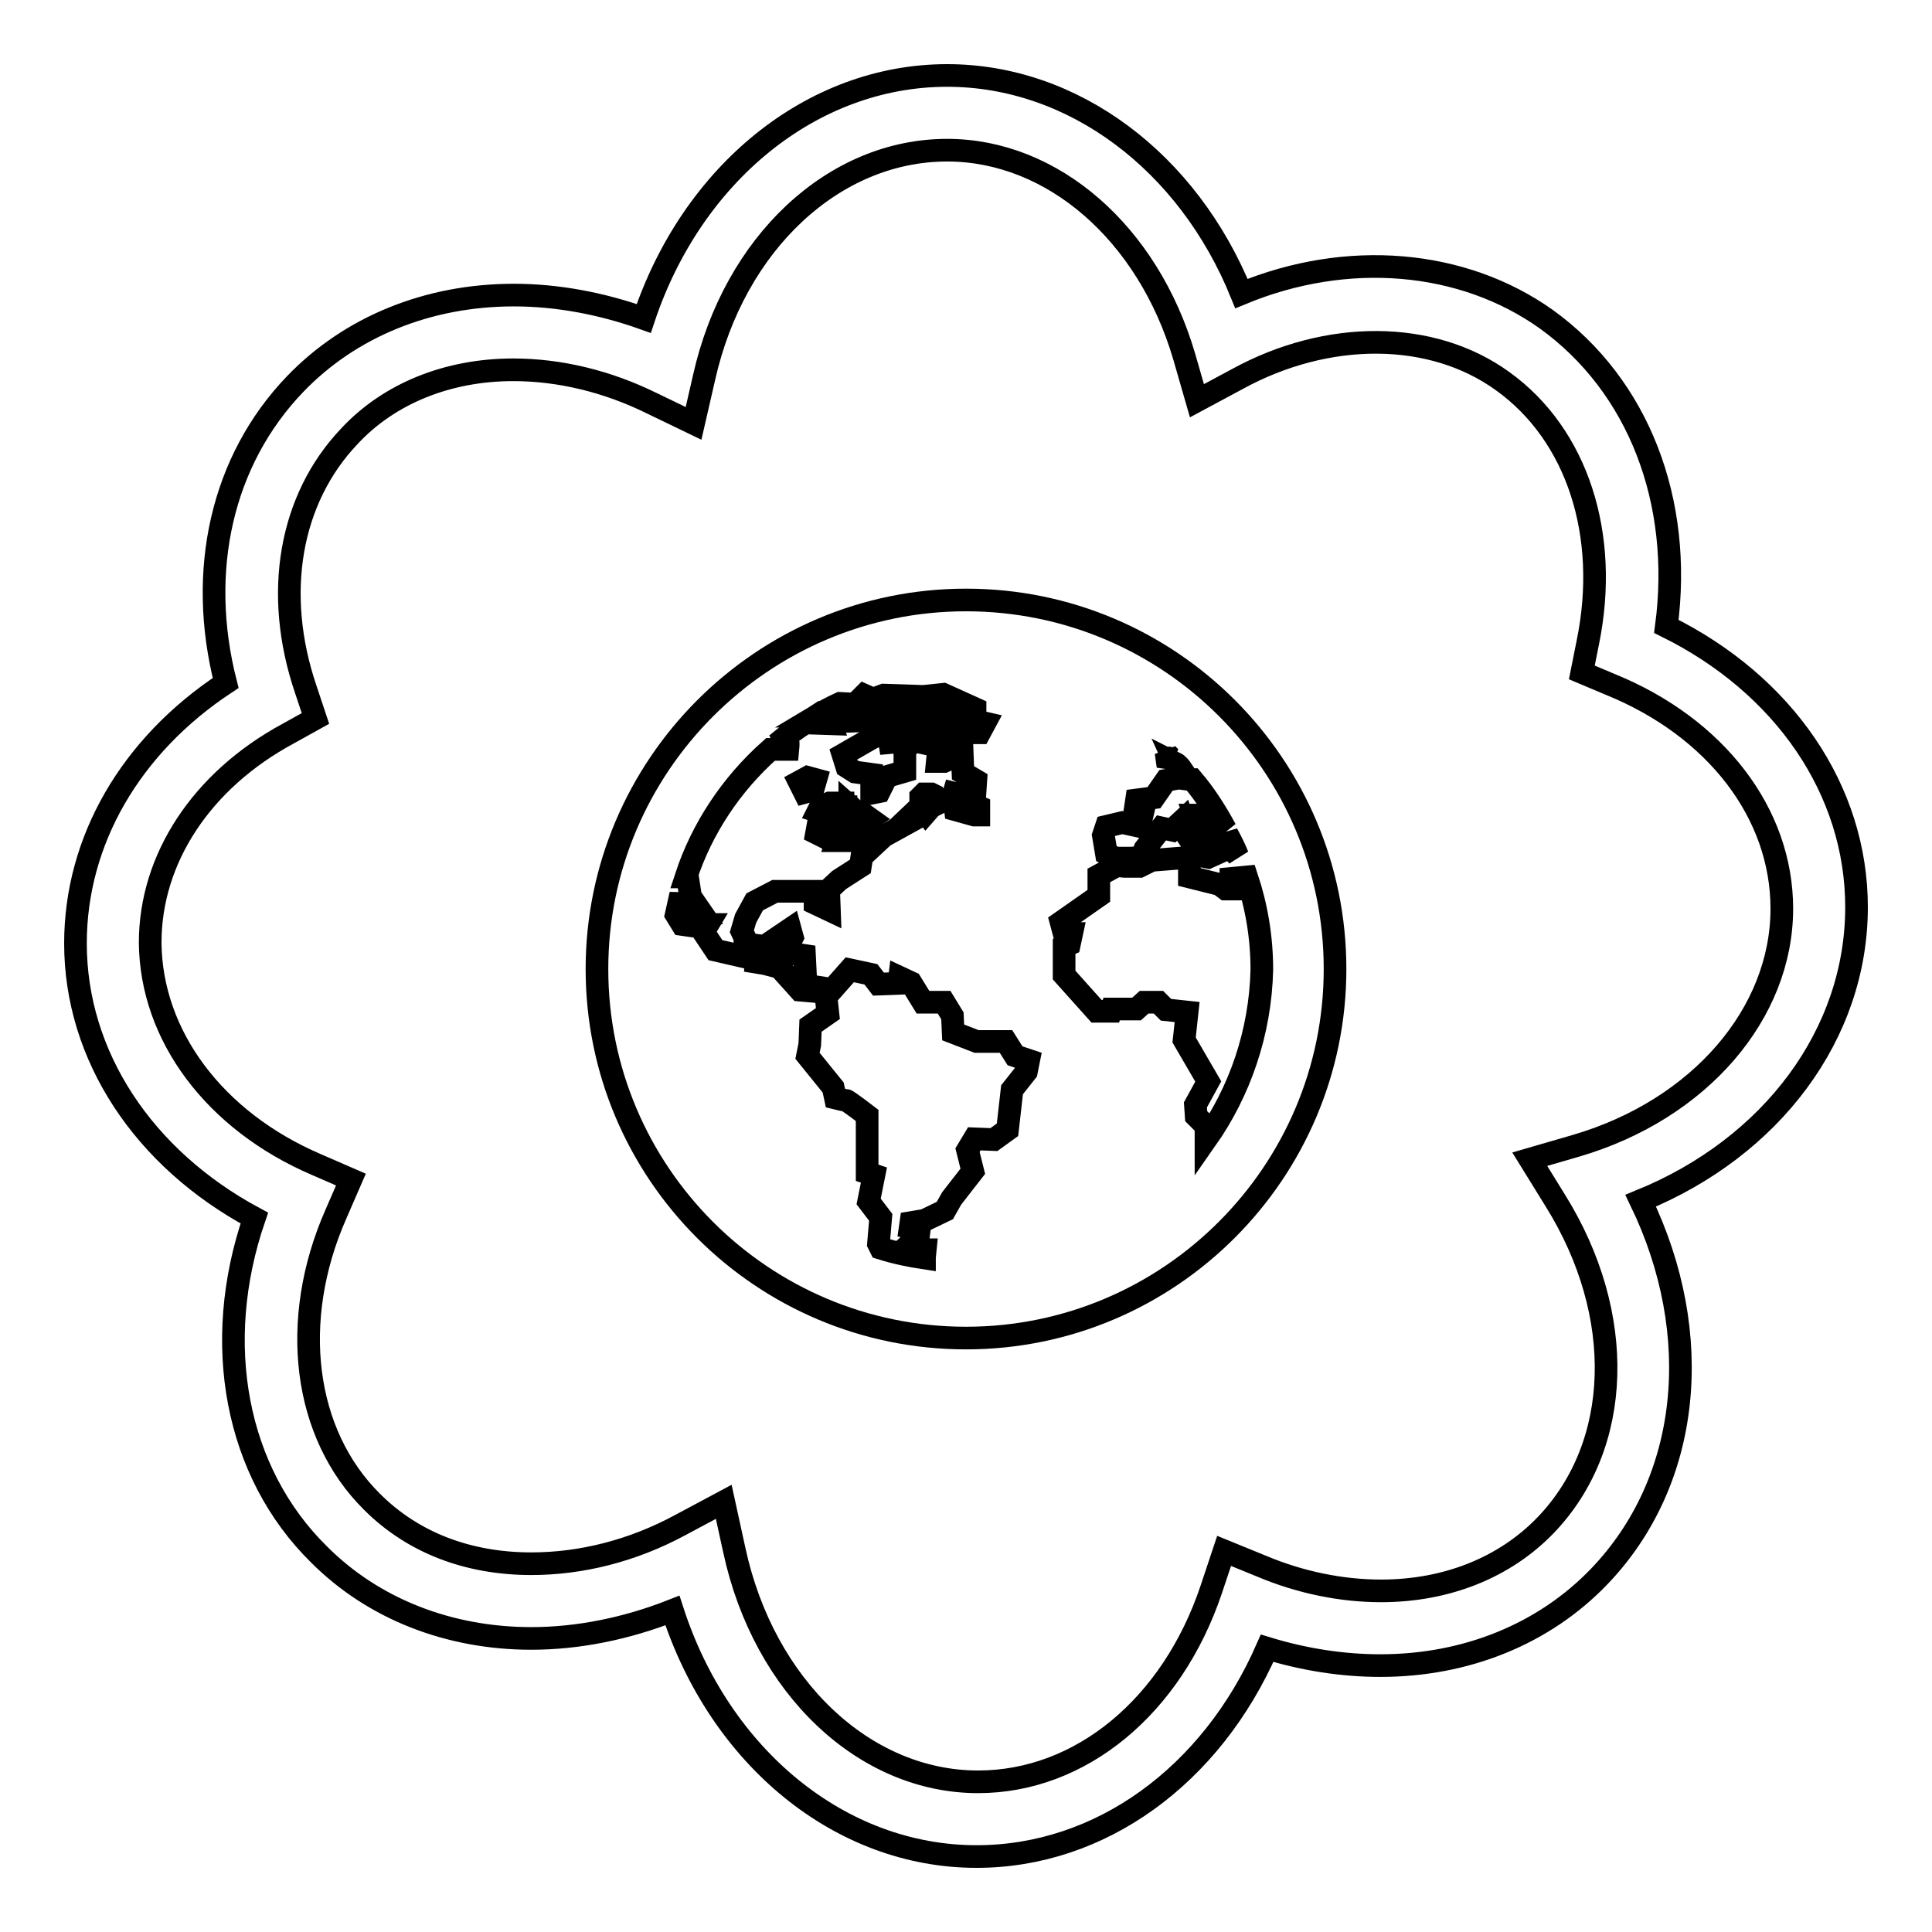
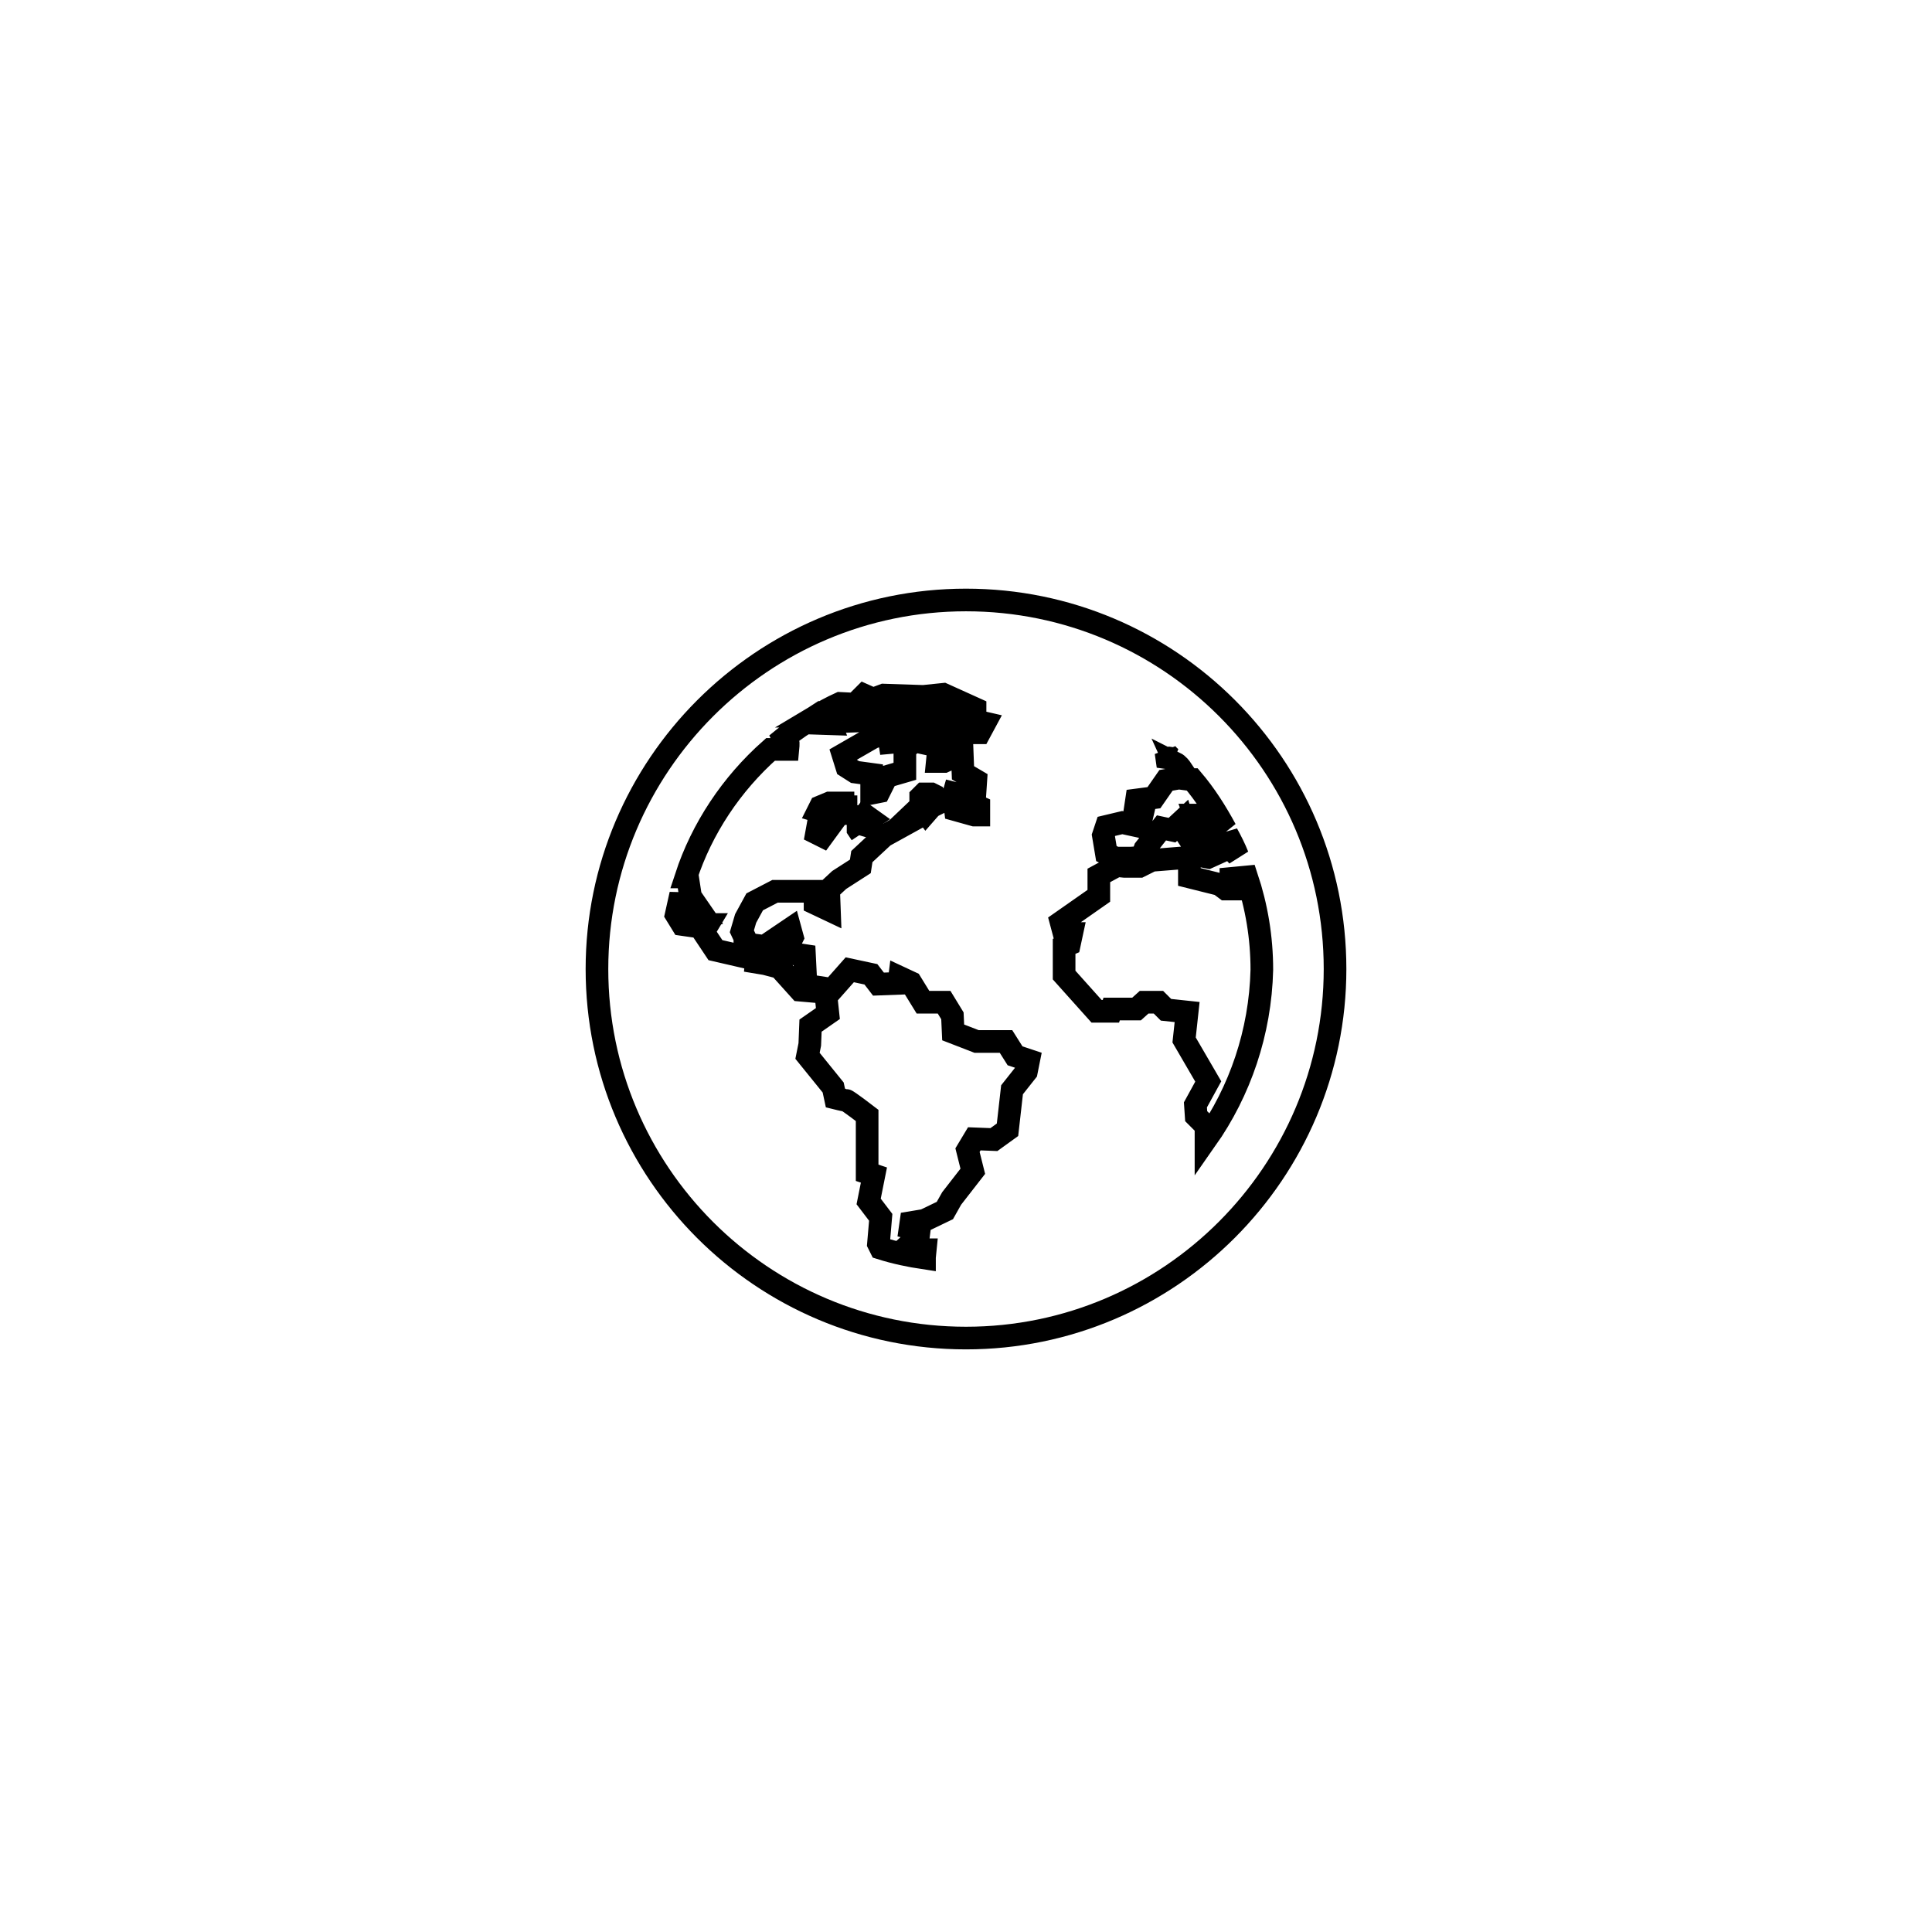
<svg xmlns="http://www.w3.org/2000/svg" version="1.1" x="0px" y="0px" viewBox="0 0 256 256" enable-background="new 0 0 256 256" xml:space="preserve">
  <g>
    <g>
      <g>
        <g>
          <path stroke-width="3" fill-opacity="0" stroke="#000000" d="M115.3 108.5L114.6 108 114.2 108.5 114.7 108.9 z" />
-           <path stroke-width="3" fill-opacity="0" stroke="#000000" d="M111.8,109.6l0.8-0.2l0.7-0.4v-0.9h-1.5C111.8,108.3,111.8,109.6,111.8,109.6z" />
-           <path stroke-width="3" fill-opacity="0" stroke="#000000" d="M107.7 104.7L108.1 103.3 107 103 105.9 103.6 106.6 105 z" />
-           <path stroke-width="3" fill-opacity="0" stroke="#000000" d="M112.6 106.8L112.6 107.8 113.5 107.6 z" />
          <path stroke-width="3" fill-opacity="0" stroke="#000000" d="M112.1 107.8L112.1 106.9 111.7 106.9 111.7 106.4 109.9 106.4 108.7 106.9 108.4 107.5 109.4 107.8 z" />
          <path stroke-width="3" fill-opacity="0" stroke="#000000" d="M110.9 108.2L109.4 108.2 108.4 109.3 108.2 110.4 109 110.8 z" />
-           <path stroke-width="3" fill-opacity="0" stroke="#000000" d="M115.5 110.5L115.5 109.6 113.8 109.1 113.7 109.1 113.7 109.9 114.1 110.5 z" />
-           <path stroke-width="3" fill-opacity="0" stroke="#000000" d="M111.8 110.4L111.2 110.5 110.9 111.4 112.4 111.4 113 110.8 113 109.9 112 110.1 z" />
-           <path stroke-width="3" fill-opacity="0" stroke="#000000" d="M246,120.2c0-15.5-9.6-29.5-25.2-37.2c2.2-16.6-3.7-31.9-15.9-40.7c-11.1-7.9-26.4-9.2-40.4-3.4c-7.1-17.5-22.3-28.9-39-28.9c-17.9,0-33.8,13-40.2,32.2c-5.6-2-11.5-3.1-17.2-3.1c-11.4,0-21.7,4.2-29,11.8c-9.7,10.1-13,24.7-9.2,39.6C17.3,98.8,10,111.4,10,125c0,14.9,9,28.5,23.7,36.4C28,178,31.2,195.1,42.3,206c7.2,7.2,17.2,11.1,28.1,11.1c6.2,0,12.6-1.3,18.7-3.7c6.3,19.5,22.3,32.6,40.3,32.6c16.4,0,31.1-10.7,38.5-27.6c4.9,1.5,10,2.3,15,2.3c11.4,0,21.7-4.2,29-11.8c12.1-12.6,14.1-32,5.5-49.8C234.8,152,246,137,246,120.2z M208.9,151.8l-6.2,1.8l3.4,5.5c9.4,15.1,8.9,32.4-1.3,43c-5.4,5.6-13.1,8.7-21.8,8.7c-5.2,0-10.7-1.1-15.9-3.3l-4.9-2l-1.7,5.1c-5.2,15.5-17.3,25.5-30.9,25.5c-15.1,0-28.4-12.6-32.3-30.7l-1.4-6.4l-5.8,3.1c-6.3,3.4-13.1,5.1-19.7,5.1c-8.4,0-15.7-2.8-21.1-8.2c-9.1-9-11-24-4.8-38.1l2-4.6l-4.6-2c-13.5-5.8-21.9-17.1-22-29.4c0-11.1,6.8-21.5,18.3-27.7l3.6-2l-1.3-3.9c-4.3-12.7-2.1-25.2,5.8-33.5C51.6,52.1,59.4,49,68,49c6.1,0,12.4,1.5,18.3,4.4l5.6,2.7l1.4-6.1c4-17.8,17.2-30.1,32.2-30.1c14,0,26.6,11,31.4,27.3l1.7,5.9l5.4-2.9c11.9-6.5,25.7-6.5,35.1,0.3c9.9,7.1,14.2,20.4,11.3,34.6l-0.8,4l3.8,1.6c14,5.7,22.7,17.1,22.7,29.7C236.1,134.3,225.2,147,208.9,151.8z" />
+           <path stroke-width="3" fill-opacity="0" stroke="#000000" d="M115.5 110.5L115.5 109.6 113.8 109.1 113.7 109.1 113.7 109.9 114.1 110.5 " />
          <path stroke-width="3" fill-opacity="0" stroke="#000000" d="M128,79.5c-27,0-48.9,22-48.9,48.9c0,27,21.9,48.9,48.9,48.9c27,0,48.9-22,48.9-48.9C176.9,101.4,155,79.5,128,79.5z M159,109.9l2.3,1.3l0.4,0.4l-0.5,0.2l0,1.3l-1.1,0.5l-1-0.2l-0.6-0.9l1.6,0.1l0.4-0.6l-3.5-2.3l-0.3-1l-1.4,1.3l-1.4-0.3l-2.2,2.8l-0.4,1.1l-1.4,0.1h-2.1l-1.2-0.6l-0.4-2.4l0.4-1.2l2.1-0.5l2.3,0.5l0.3-1.3l-1-0.2l0.3-2l2.3-0.3l1.6-2.3l1.7-0.3l1.5,0.2h0.3c1.7,2,3.1,4.2,4.4,6.6l-1.5-1.3l-0.6-0.6h-2L159,109.9z M156.6,102l-0.4,0.2l-0.5-1.1C156.1,101.3,156.4,101.7,156.6,102z M155.3,100.5l-0.7-0.1l-0.1-0.7C154.7,100,155,100.3,155.3,100.5z M102.1,99.3L102.1,99.3l2.3,0c0,0,0.1-1,0-1c-0.1,0-1.1,0.2-1.1,0.2l-0.4,0.1c1.3-1.1,2.7-2.1,4.1-3l0,0.2l3,0.1l-0.4-1l-1.5,0c1-0.6,2.1-1.2,3.2-1.7l0,0l2,0.1l1.2-1.2l0.9,0.4l-1.6,1.6c0,0-2.3,0-2.2,0c0.1,0,0.2,1.5,0.2,1.5l2.8-0.1l0.3-0.7l1.9-0.1l0.2-1.1l-1.1-0.2l0.4-1l0.8-0.3l3,0.1l-1.6,1.5l0.3,1.2l1.7,0.3l-0.1-2.1l1.7-0.8l2.9-0.3l4.2,1.9v1.6l1.3,0.3l-0.7,1.3h-1.9l-0.6,1.4l-4.3-1l3.4-1.8l-1.3-1.1l-3,0.4l-0.3,0.3l0,0l0,0.1l-0.8,0.9l-1.4,0.1l0.1,0.7l0.5,0.2l0,0.2l-1.1,0.2l-0.1,0.6l-1.1,0.1l-0.2-1.3l-2,0.6l-4,2.3l0.5,1.6l1.1,0.7l2.2,0.3v2.5l1-0.2l1-2l2.4-0.7v-3l1.3-1l3.2,0.7l-0.2,2h0.9l2.4-1.1l0.1,2.6l1.7,1l-0.1,1.5l-1.6,0.6l0.1,0.5l2,0.9l0,1.1l-0.6,0c0,0,0,0,0,0l-2.5-0.7l-0.1-0.8l0.7-0.5v-0.7l-0.8-0.2l-0.2,0.7l-1.4,0.2l-0.1,0v0.1l-0.5,0.1l-0.4-0.8l-0.4-0.2h-1l-0.4,0.4v0.8l0.8,0.3l0.8,0.1l-0.2,0.1l-0.7,0.8l-0.3-0.4l-0.7-0.2l-2,1.9l0.3,0.2l-2.9,1.6l-2.9,2.7l-0.2,1.3l-2.8,1.8l-1.4,1.3l0.1,2.7l-1.9-0.9v-1.6h-5.3l-2.7,1.4l-1.2,2.2l-0.5,1.7l0.8,1.7l2.2,0.3l3.4-2.3l0.3,1.1l-1,2l2.6,0.4l0.2,4l0.3,0h0l3.2,0.5l2.3-2.6l2.8,0.6l1,1.3l2.7-0.1l0.1-0.8l1.5,0.7l1.6,2.6l2.8,0l1.1,1.8l0.1,2.2l3.1,1.2l3.9,0l1.2,1.9l1.8,0.6l-0.3,1.5l-1.9,2.4l-0.6,5.3l-1.8,1.3l-2.6-0.1l-0.9,1.5l0.7,2.8l-2.8,3.6l-0.9,1.6l-2.7,1.3l-1.8,0.3l-0.1,0.7l1.2,0.3l-0.1,0.8l-1.1,1l0.7,0.8l1.3,0l-0.1,1l0,0.1c-2-0.3-3.9-0.7-5.8-1.3l-0.3-0.6l0.3-3.5l-1.6-2.1l0.7-3.5l-0.9-0.3v-7.6c0,0-2.6-2-2.8-2c-0.2,0-1.4-0.3-1.4-0.3l-0.3-1.4l-3.4-4.2l0.3-1.5l0.1-2.5l2.3-1.6l-0.3-2.8l-3.4-0.3l-2.7-3l-1.9-0.5l-1.2-0.2l0.1-1.1l-1.6-0.2v0.6l-3.9-0.9l-1.6-2.4l0.6-1h-0.6l-0.2-0.6l0.5-0.2l-2-2.9l-0.4-2.6h-0.2C93,109.8,96.9,103.9,102.1,99.3z M90.3,119.1l1.7,2.6l-0.2,1l-1.4-0.2l-0.8-1.3c0.2-0.9,0.4-1.8,0.6-2.7L90.3,119.1z M159.8,151v-1.8l-1.3-1.3l-0.1-1.5l1.7-3.1l-3.2-5.5l0.4-3.7l-2.8-0.3l-1-1h-1.9l-1,0.9h-3.3l-0.1,0.3h-1.9l-4.3-4.8l0-3.8l0.7-0.3l0.3-1.4h-1l-0.4-1.5l5-3.5V116l2.4-1.3l1,0.1h2l1.6-0.8l5-0.4v2.6l4,1l0.8,0.6h0.7v-1.4l2.1-0.2c1.3,3.9,2,8,2,12.3C167,136.8,164.3,144.6,159.8,151z M162.6,110.5c0.5,0.9,1,1.9,1.4,2.9l-1.3-1.4L162.6,110.5z" />
        </g>
      </g>
      <g />
      <g />
      <g />
      <g />
      <g />
      <g />
      <g />
      <g />
      <g />
      <g />
      <g />
      <g />
      <g />
      <g />
      <g />
    </g>
  </g>
</svg>